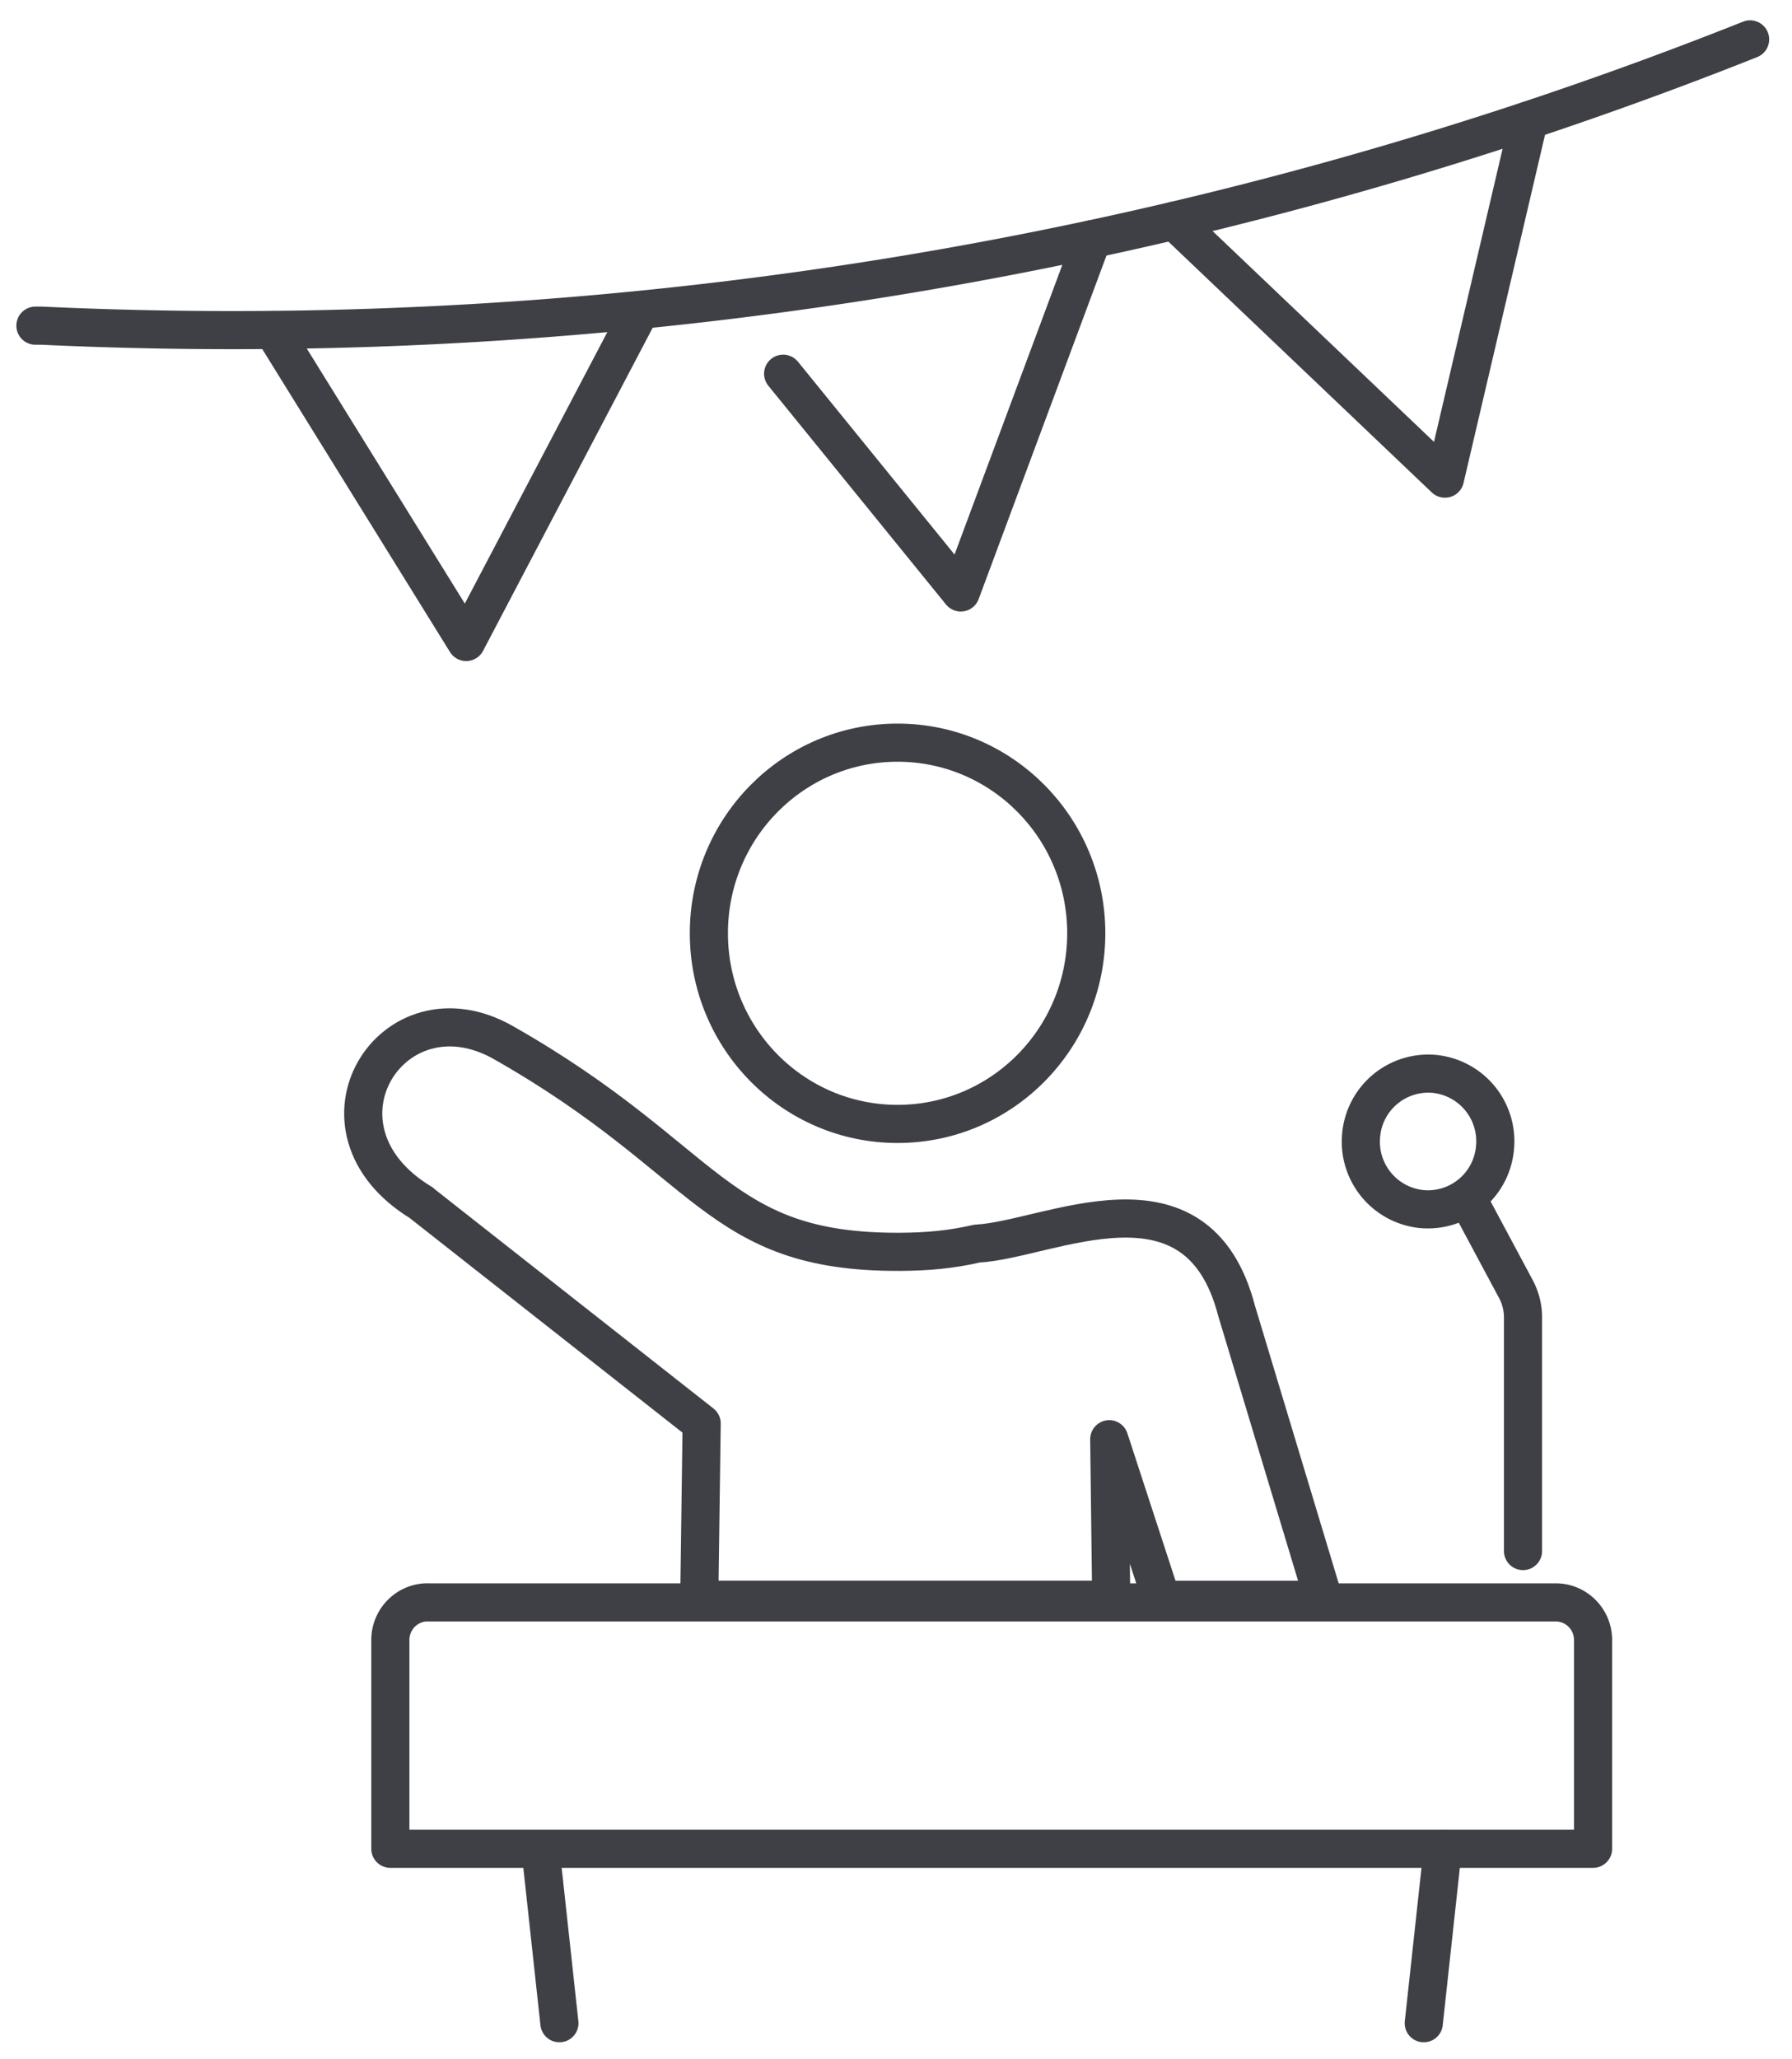
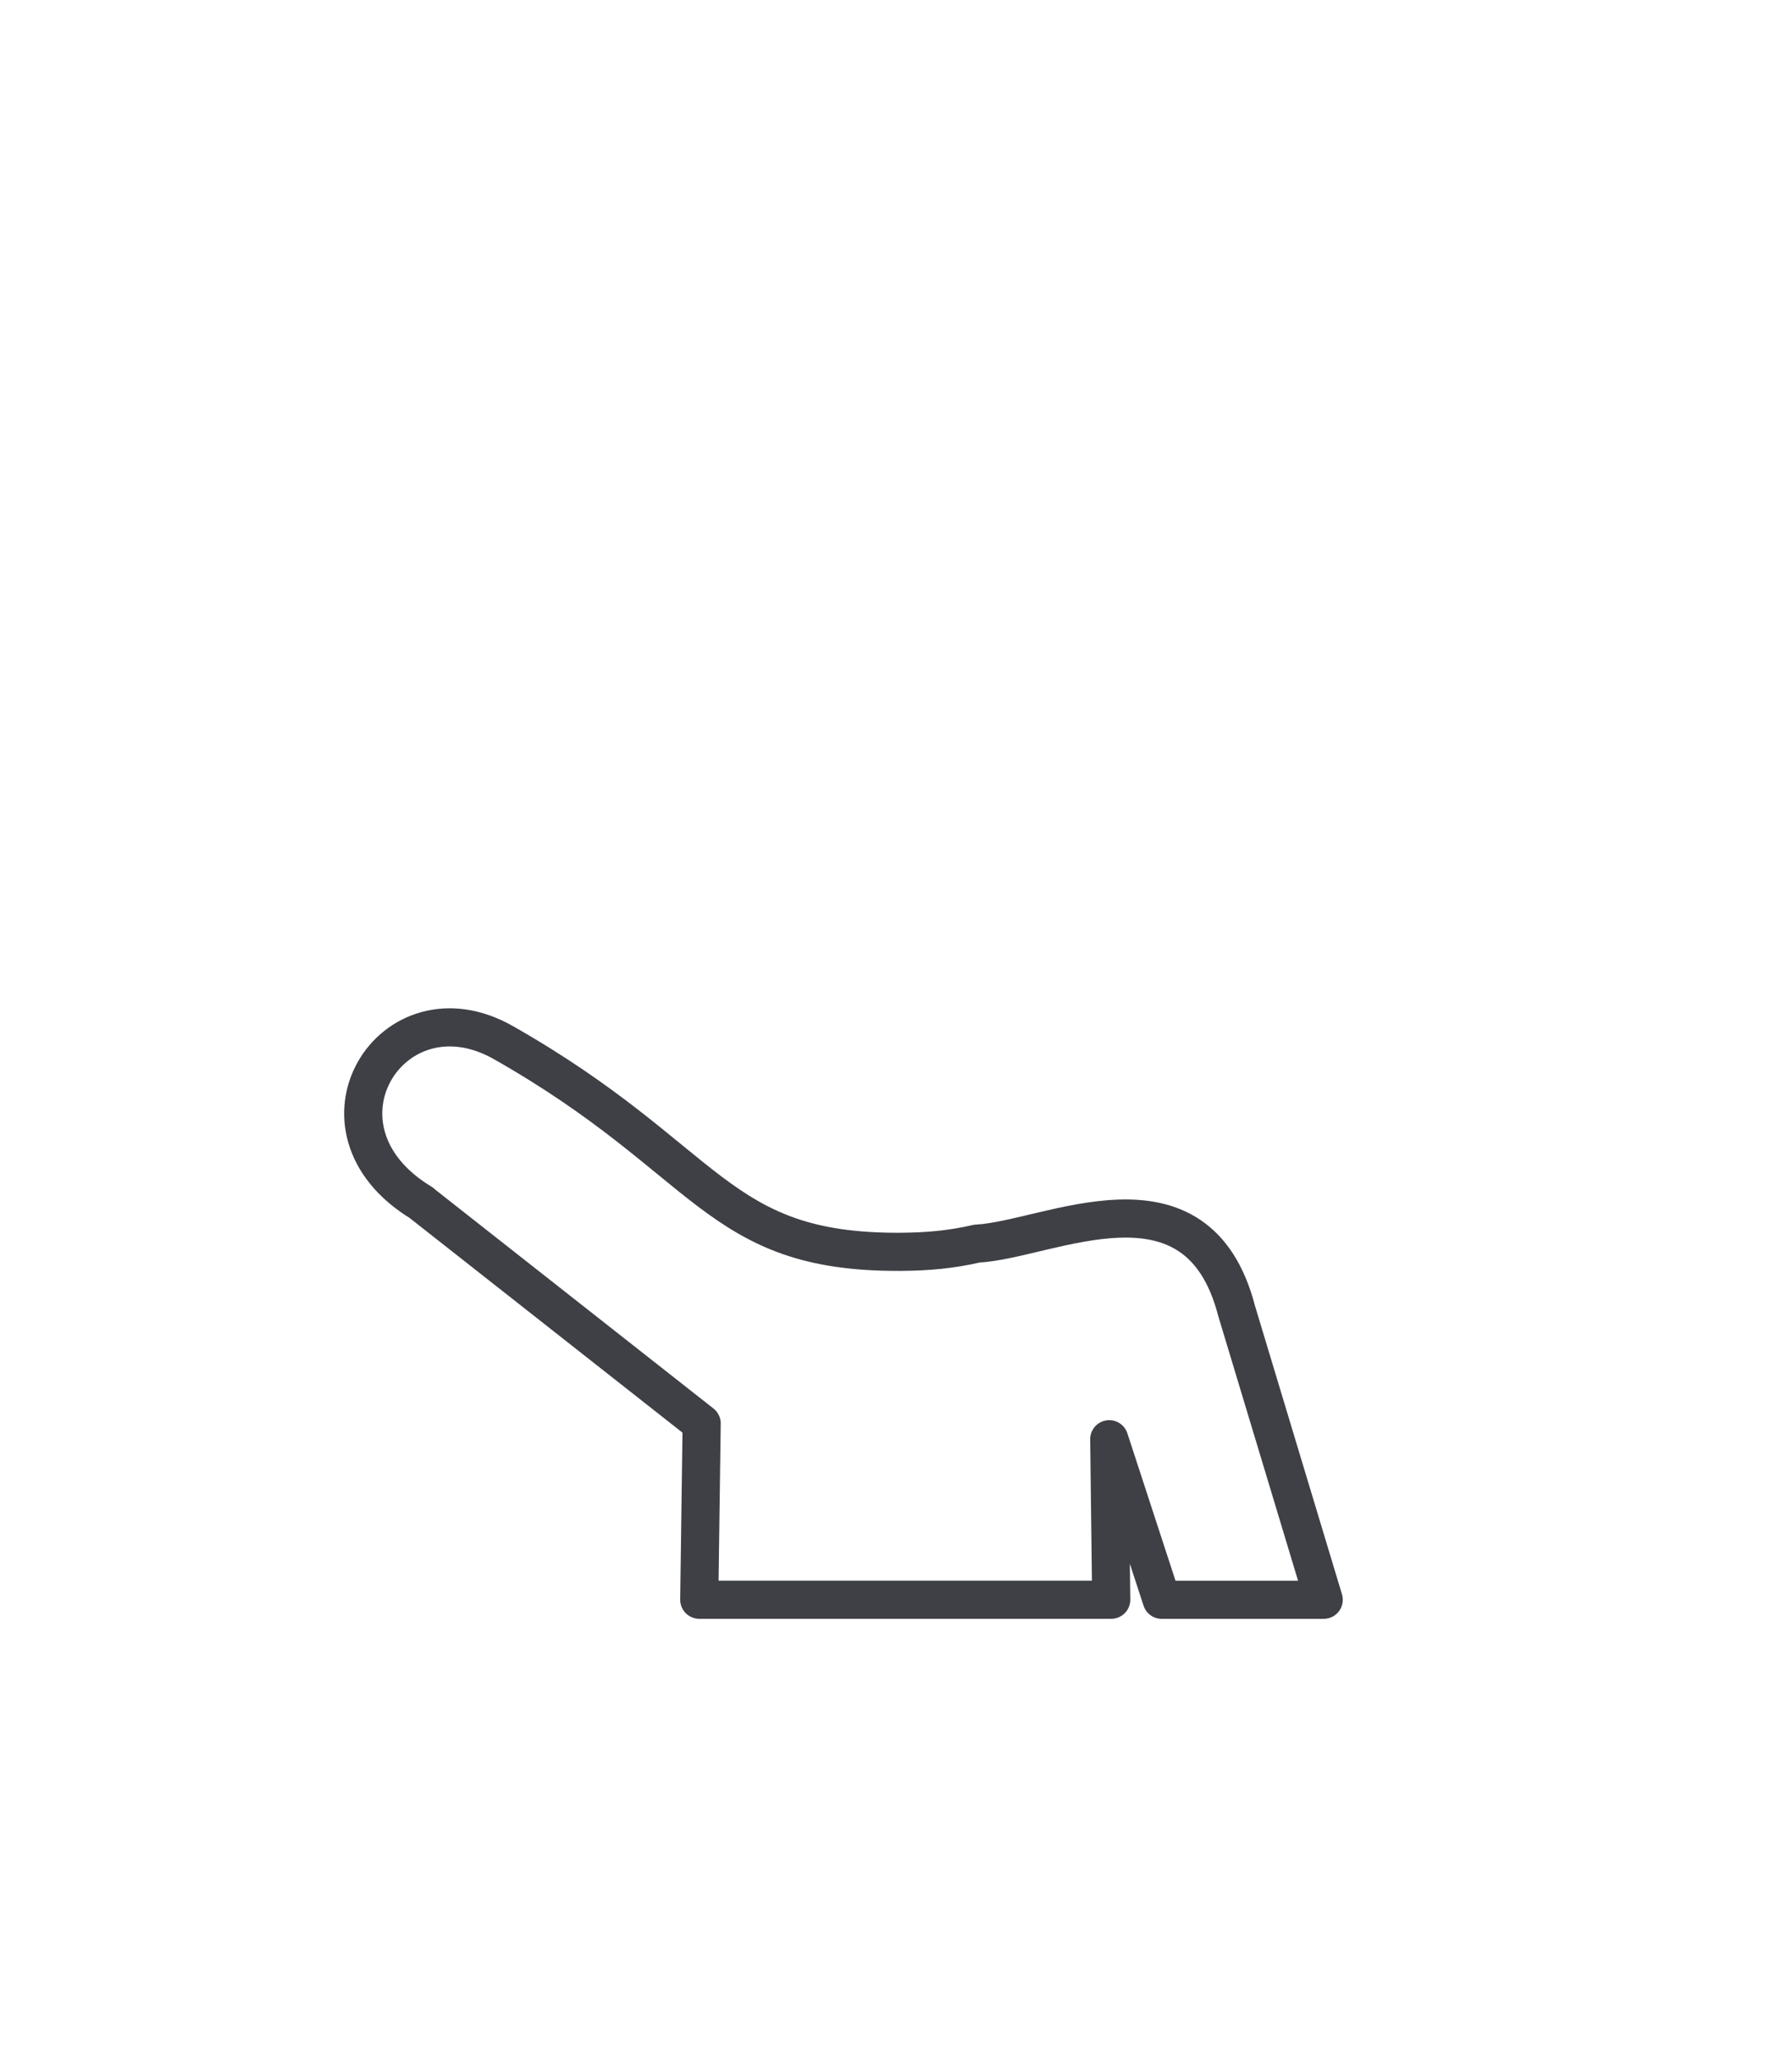
<svg xmlns="http://www.w3.org/2000/svg" width="47" height="54" viewBox="0 0 47 54" fill="none">
-   <path d="M37.84 48.48l-.498 4.575m-22.67 0l-.498-4.574m-2.965-6.461h29.596c.536 0 .977.44.977.985v5.476H10.238v-5.476c0-.54.435-.986.976-.986h-.005zM39.21 30.103a1.776 1.776 0 00-1.587-1.942 1.768 1.768 0 00-1.923 1.603 1.776 1.776 0 001.587 1.942 1.767 1.767 0 001.923-1.603zm-.672 1.421l1.223 2.284c.12.228.184.477.184.737v6.128M.929 8.54h.157a107.708 107.708 0 0044.815-7.507" stroke="#3E4046" stroke-linecap="round" stroke-linejoin="round" />
-   <path d="M20.54 9.8l4.659 5.736 3.448-9.265m2.146-.483l7.105 6.764 2.2-9.398M7.158 8.656l5.069 8.179 4.57-8.704m6.743 11.344c2.735 0 4.95 2.237 4.95 4.998 0 2.762-2.215 5-4.95 5-2.733 0-4.948-2.238-4.948-5 0-2.761 2.215-4.998 4.949-4.998z" stroke="#3E4046" stroke-linecap="round" stroke-linejoin="round" />
  <path d="M11.051 31.545l7.352 5.783-.063 4.622h10.805l-.052-4.209 1.375 4.21h4.25l-2.283-7.57c-1.039-4.013-4.943-1.861-6.81-1.77-.683.158-1.297.211-2.021.216-4.86.022-4.949-2.39-10.401-5.486-2.923-1.659-5.379 2.253-2.146 4.204h-.006z" stroke="#3E4046" stroke-linecap="round" stroke-linejoin="round" />
</svg>